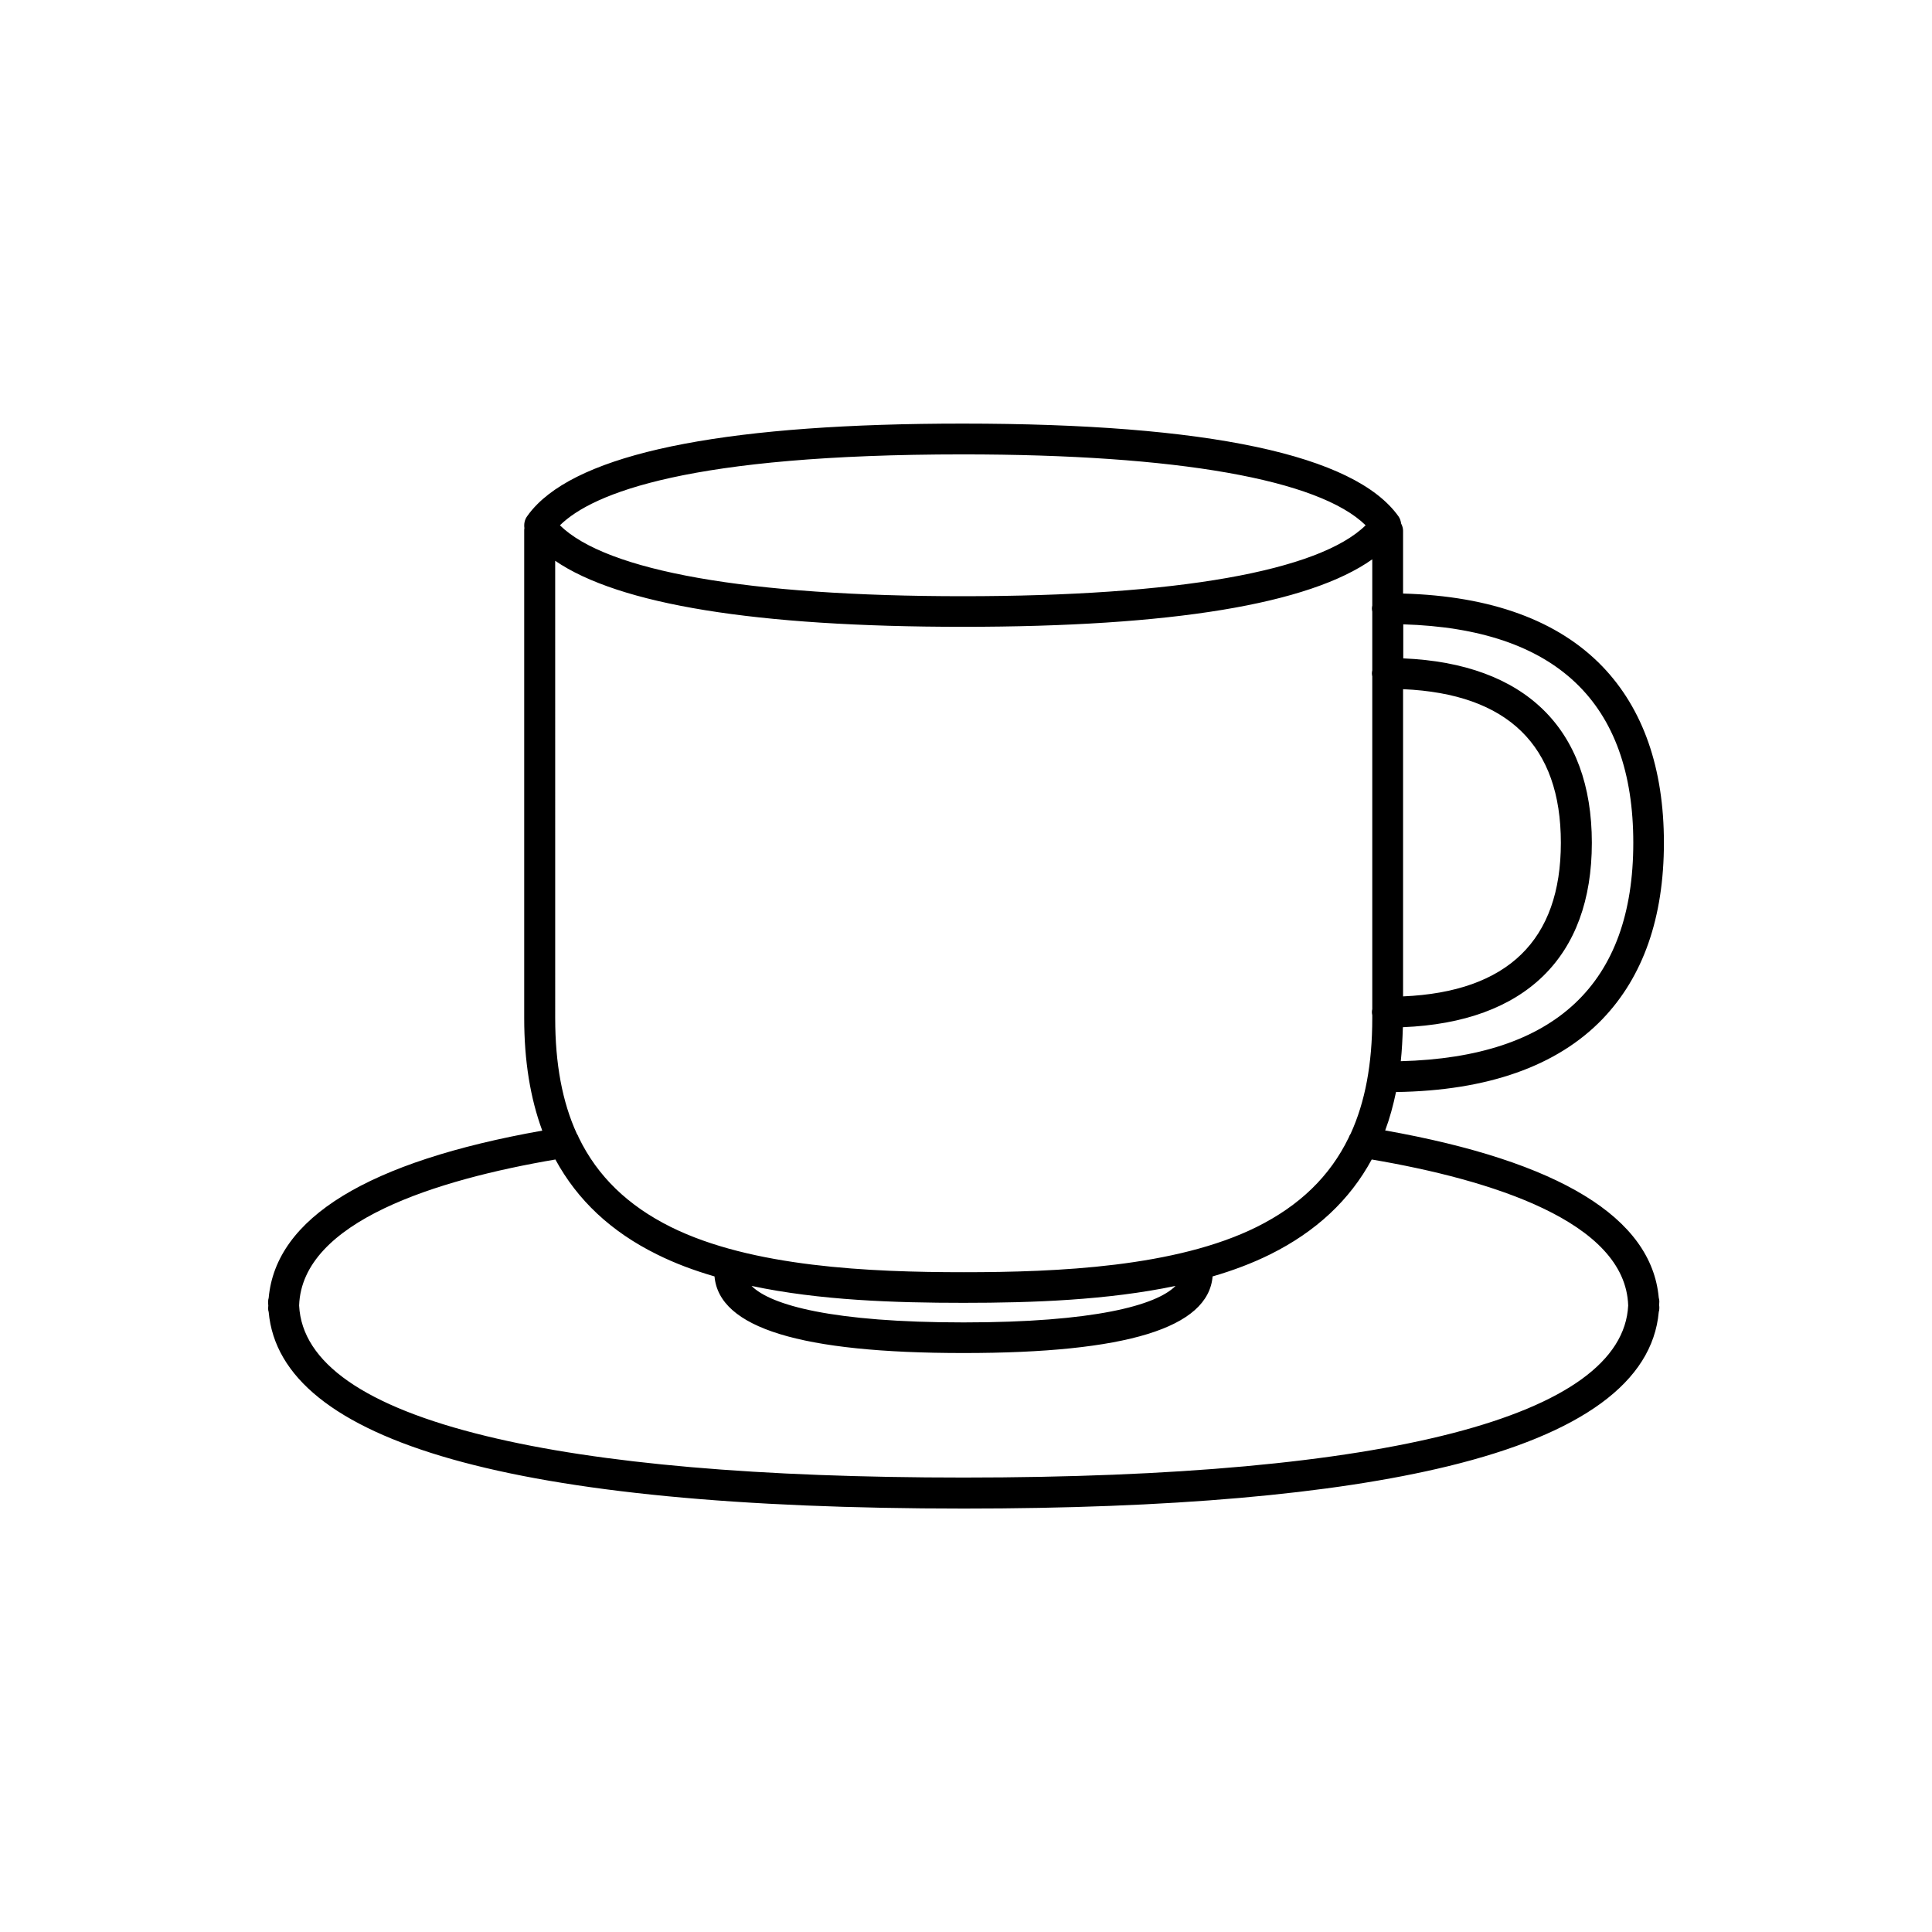
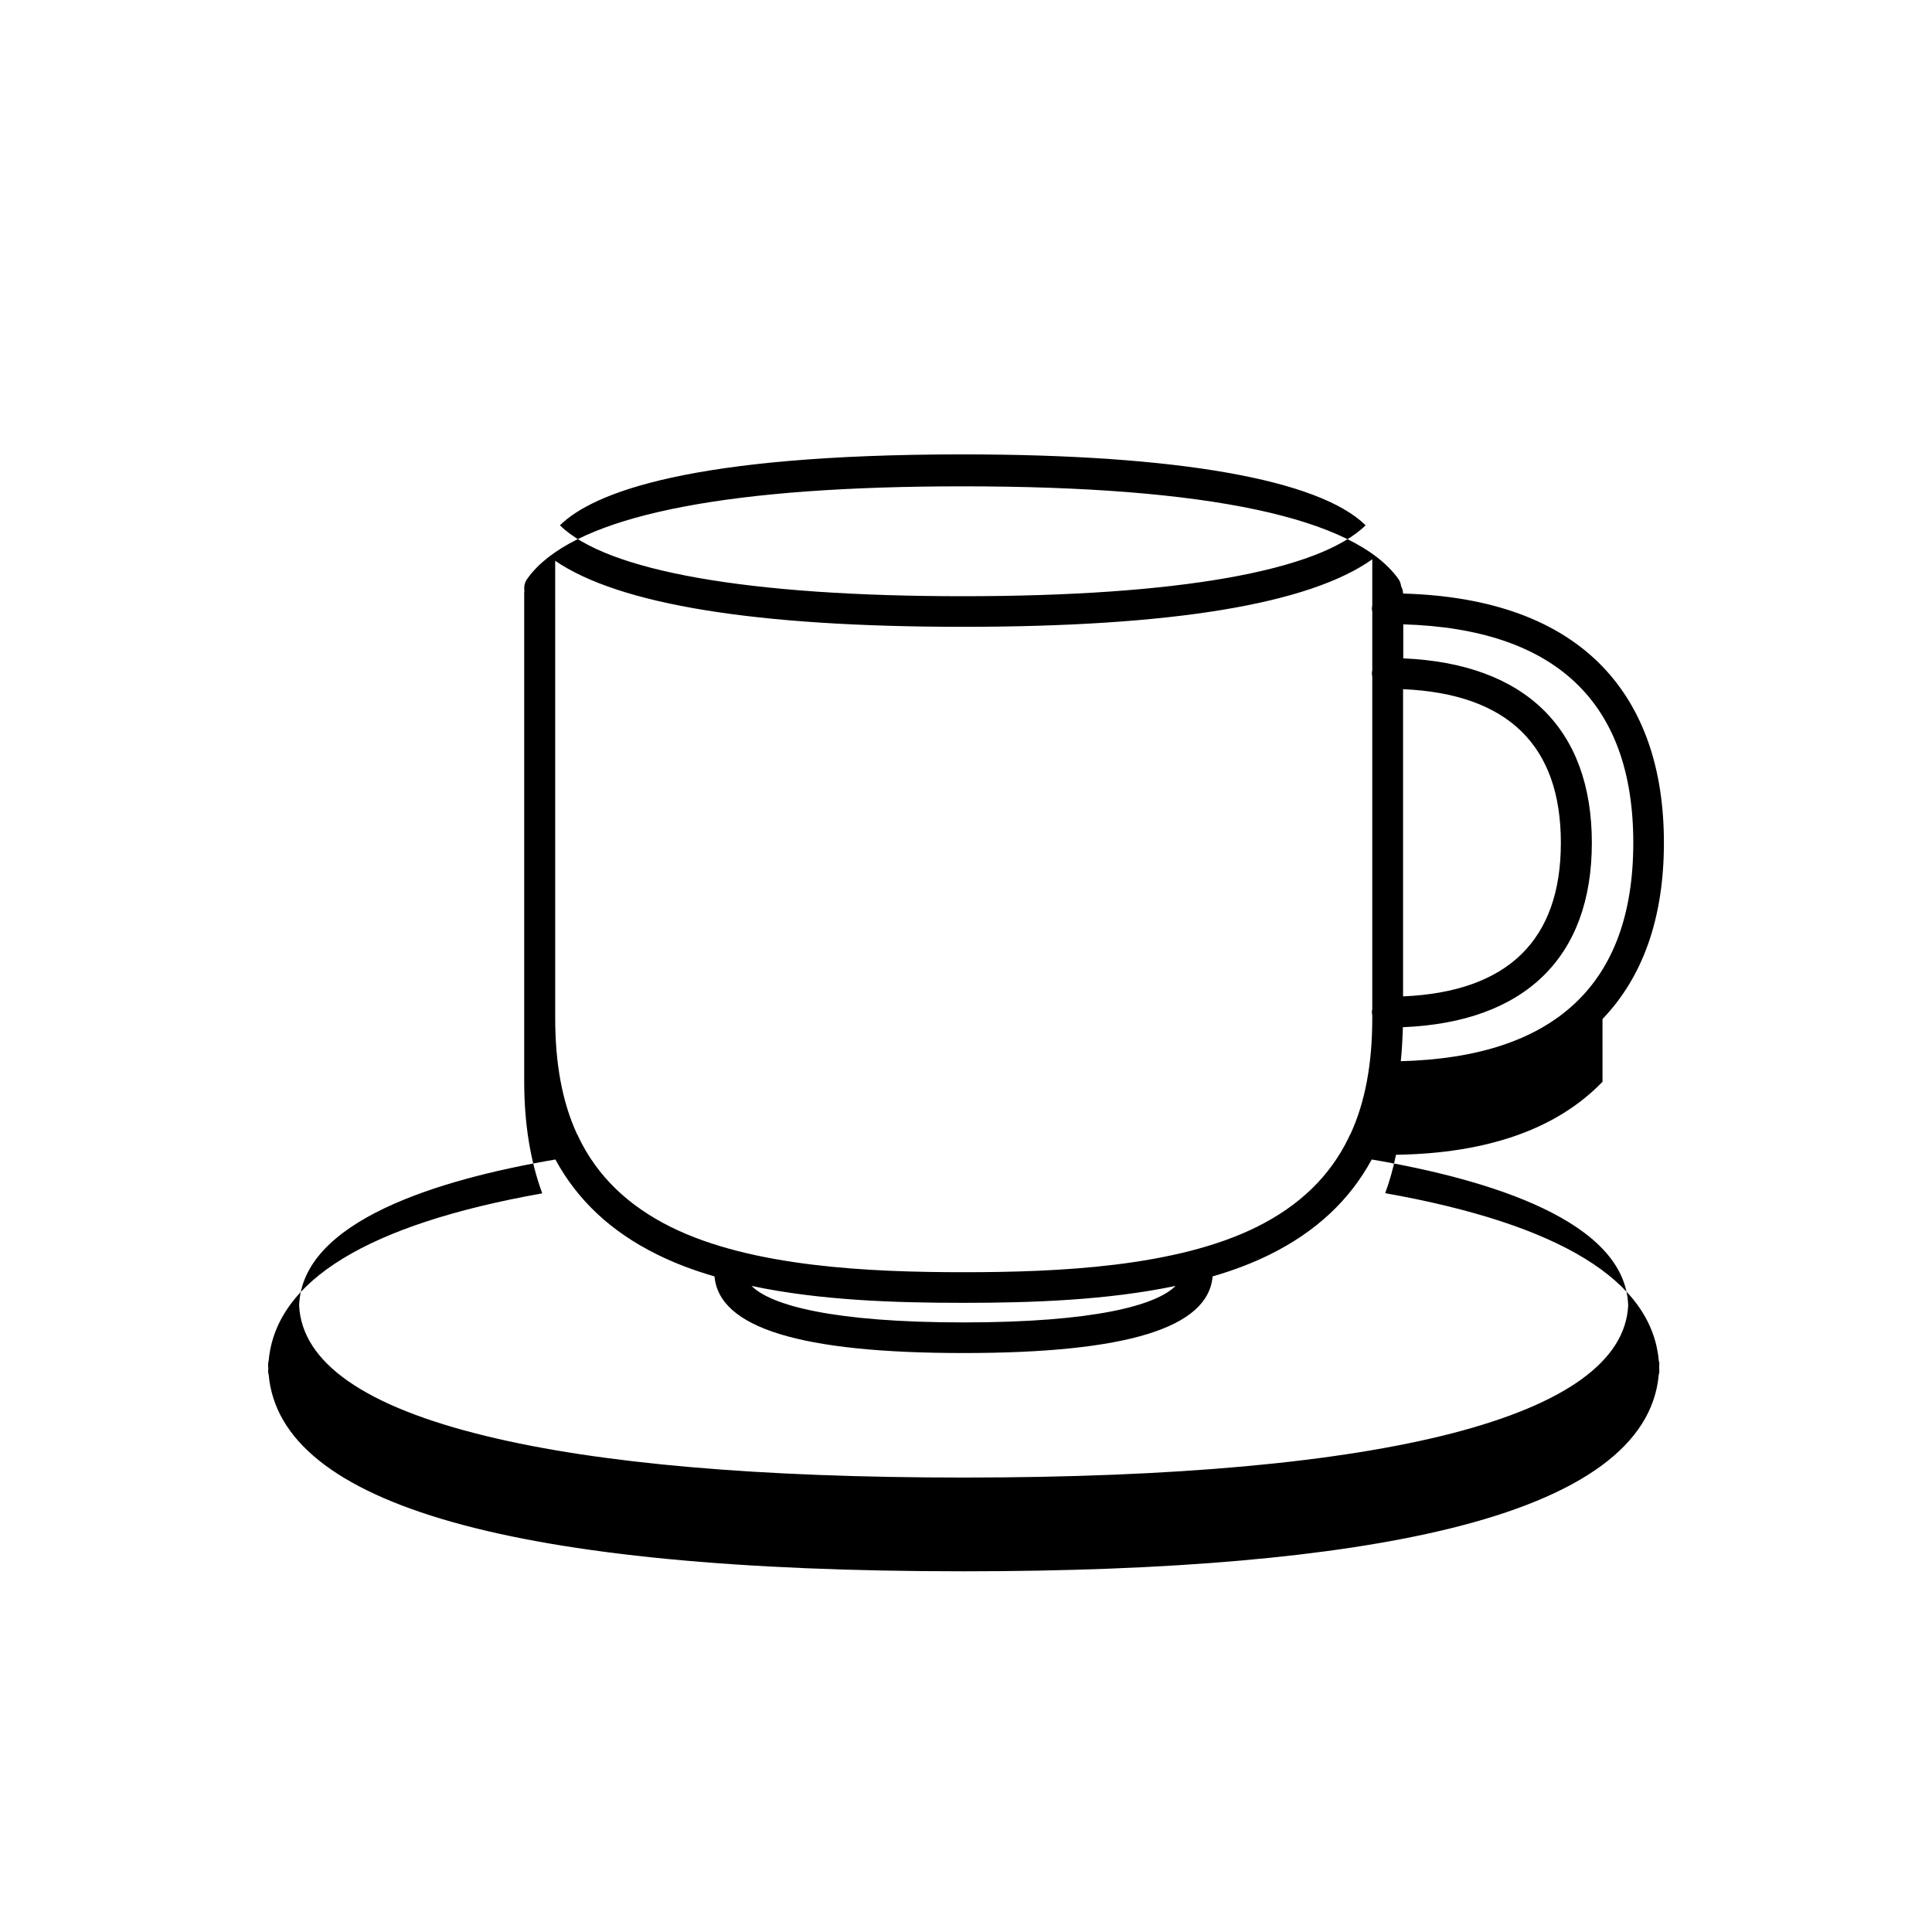
<svg xmlns="http://www.w3.org/2000/svg" fill="#000000" width="800px" height="800px" version="1.1" viewBox="144 144 512 512">
-   <path d="m568.68 414.05c10.781-11.234 16.273-26.902 16.273-46.703 0-19.75-5.492-35.469-16.273-46.703-11.738-12.191-29.523-18.691-52.852-19.348v-16.625c0-0.707-0.203-1.309-0.504-1.914-0.102-0.656-0.301-1.359-0.707-1.914-11.637-16.324-50.48-24.586-115.47-24.586-60.609 0-98.496 7.152-112.7 21.312-1.059 1.059-1.965 2.117-2.769 3.273-0.656 0.906-0.855 2.016-0.707 3.125-0.051 0.25-0.051 0.453-0.051 0.707v129.18c0 11.285 1.613 21.16 4.785 29.773-46.25 8.211-70.582 23.125-72.5 44.336-0.102 0.301-0.152 0.656-0.152 1.008 0 0.352 0 0.656 0.051 1.008 0 0.25-0.051 0.504-0.051 0.754 0 0.352 0.051 0.656 0.152 0.957 3.074 34.562 64.992 52.094 184.19 52.094 54.613 0 97.789-3.777 128.42-11.234 35.367-8.613 54.109-22.32 55.773-40.859 0.102-0.301 0.152-0.656 0.152-1.008 0-0.25 0-0.555-0.051-0.805 0-0.301 0.051-0.656 0.051-0.957 0-0.352-0.051-0.707-0.152-1.008-1.914-21.211-26.301-36.125-72.5-44.336 1.211-3.223 2.117-6.602 2.871-10.176 24.242-0.355 42.68-6.852 54.723-19.348zm-52.852-87.41c27.762 1.211 41.816 14.914 41.816 40.707 0 25.797-14.055 39.5-41.816 40.707zm-0.051 89.578c32.344-1.309 50.078-18.539 50.078-48.871 0-30.277-17.734-47.508-49.977-48.871v-9.02c40.457 1.211 60.961 20.707 60.961 57.887 0 37.383-20.707 56.828-61.617 57.887 0.305-2.867 0.453-5.891 0.555-9.012zm-116.63-151.8c56.828 0 94.414 6.648 106.76 18.793-12.395 12.141-49.926 18.793-106.76 18.793-56.828 0-94.414-6.648-106.76-18.793 8.77-8.613 34.461-18.793 106.76-18.793zm-108.07 28.164c16.977 11.637 53.203 17.531 108.07 17.531 55.367 0 91.742-5.996 108.52-17.887v12.242c-0.051 0.25-0.102 0.504-0.102 0.805 0 0.25 0.051 0.555 0.102 0.805v15.566c-0.051 0.25-0.102 0.504-0.102 0.805s0.051 0.555 0.102 0.805v88.168c-0.051 0.25-0.102 0.504-0.102 0.805 0 0.25 0.051 0.555 0.102 0.805v0.805c0 12.043-1.863 22.168-5.742 30.633-0.203 0.301-0.402 0.656-0.504 1.008-4.988 10.277-13.047 18.035-24.383 23.68-21.41 10.629-52.75 11.992-77.637 11.992s-56.227-1.359-77.637-11.992c-11.336-5.644-19.398-13.402-24.383-23.68-0.102-0.352-0.301-0.707-0.504-1.008-3.879-8.465-5.742-18.59-5.742-30.633l-0.004-121.25zm164.45 192.2c-5.039 5.141-21.613 9.672-56.176 9.672s-51.086-4.535-56.176-9.672c17.984 3.828 37.887 4.484 56.176 4.484s38.188-0.707 56.176-4.484zm119.96 5.191c-1.461 29.422-63.883 45.594-176.13 45.594-53.957 0-96.48-3.68-126.46-10.984-32.195-7.809-48.871-19.445-49.625-34.613 0.754-22.32 36.578-33.352 67.914-38.691 5.844 10.781 14.762 19.145 26.902 25.141 4.734 2.367 9.875 4.281 15.266 5.844 1.211 13.652 22.824 20.305 66 20.305s64.84-6.648 66-20.305c5.391-1.562 10.48-3.477 15.266-5.844 12.141-6.047 21.059-14.359 26.902-25.141 31.387 5.34 67.258 16.375 67.965 38.695z" />
+   <path d="m568.68 414.05c10.781-11.234 16.273-26.902 16.273-46.703 0-19.75-5.492-35.469-16.273-46.703-11.738-12.191-29.523-18.691-52.852-19.348c0-0.707-0.203-1.309-0.504-1.914-0.102-0.656-0.301-1.359-0.707-1.914-11.637-16.324-50.48-24.586-115.47-24.586-60.609 0-98.496 7.152-112.7 21.312-1.059 1.059-1.965 2.117-2.769 3.273-0.656 0.906-0.855 2.016-0.707 3.125-0.051 0.25-0.051 0.453-0.051 0.707v129.18c0 11.285 1.613 21.16 4.785 29.773-46.25 8.211-70.582 23.125-72.5 44.336-0.102 0.301-0.152 0.656-0.152 1.008 0 0.352 0 0.656 0.051 1.008 0 0.25-0.051 0.504-0.051 0.754 0 0.352 0.051 0.656 0.152 0.957 3.074 34.562 64.992 52.094 184.19 52.094 54.613 0 97.789-3.777 128.42-11.234 35.367-8.613 54.109-22.32 55.773-40.859 0.102-0.301 0.152-0.656 0.152-1.008 0-0.25 0-0.555-0.051-0.805 0-0.301 0.051-0.656 0.051-0.957 0-0.352-0.051-0.707-0.152-1.008-1.914-21.211-26.301-36.125-72.5-44.336 1.211-3.223 2.117-6.602 2.871-10.176 24.242-0.355 42.68-6.852 54.723-19.348zm-52.852-87.41c27.762 1.211 41.816 14.914 41.816 40.707 0 25.797-14.055 39.5-41.816 40.707zm-0.051 89.578c32.344-1.309 50.078-18.539 50.078-48.871 0-30.277-17.734-47.508-49.977-48.871v-9.02c40.457 1.211 60.961 20.707 60.961 57.887 0 37.383-20.707 56.828-61.617 57.887 0.305-2.867 0.453-5.891 0.555-9.012zm-116.63-151.8c56.828 0 94.414 6.648 106.76 18.793-12.395 12.141-49.926 18.793-106.76 18.793-56.828 0-94.414-6.648-106.76-18.793 8.77-8.613 34.461-18.793 106.76-18.793zm-108.07 28.164c16.977 11.637 53.203 17.531 108.07 17.531 55.367 0 91.742-5.996 108.52-17.887v12.242c-0.051 0.25-0.102 0.504-0.102 0.805 0 0.25 0.051 0.555 0.102 0.805v15.566c-0.051 0.25-0.102 0.504-0.102 0.805s0.051 0.555 0.102 0.805v88.168c-0.051 0.25-0.102 0.504-0.102 0.805 0 0.25 0.051 0.555 0.102 0.805v0.805c0 12.043-1.863 22.168-5.742 30.633-0.203 0.301-0.402 0.656-0.504 1.008-4.988 10.277-13.047 18.035-24.383 23.68-21.41 10.629-52.75 11.992-77.637 11.992s-56.227-1.359-77.637-11.992c-11.336-5.644-19.398-13.402-24.383-23.68-0.102-0.352-0.301-0.707-0.504-1.008-3.879-8.465-5.742-18.59-5.742-30.633l-0.004-121.25zm164.45 192.2c-5.039 5.141-21.613 9.672-56.176 9.672s-51.086-4.535-56.176-9.672c17.984 3.828 37.887 4.484 56.176 4.484s38.188-0.707 56.176-4.484zm119.96 5.191c-1.461 29.422-63.883 45.594-176.13 45.594-53.957 0-96.48-3.68-126.46-10.984-32.195-7.809-48.871-19.445-49.625-34.613 0.754-22.32 36.578-33.352 67.914-38.691 5.844 10.781 14.762 19.145 26.902 25.141 4.734 2.367 9.875 4.281 15.266 5.844 1.211 13.652 22.824 20.305 66 20.305s64.84-6.648 66-20.305c5.391-1.562 10.48-3.477 15.266-5.844 12.141-6.047 21.059-14.359 26.902-25.141 31.387 5.34 67.258 16.375 67.965 38.695z" />
</svg>